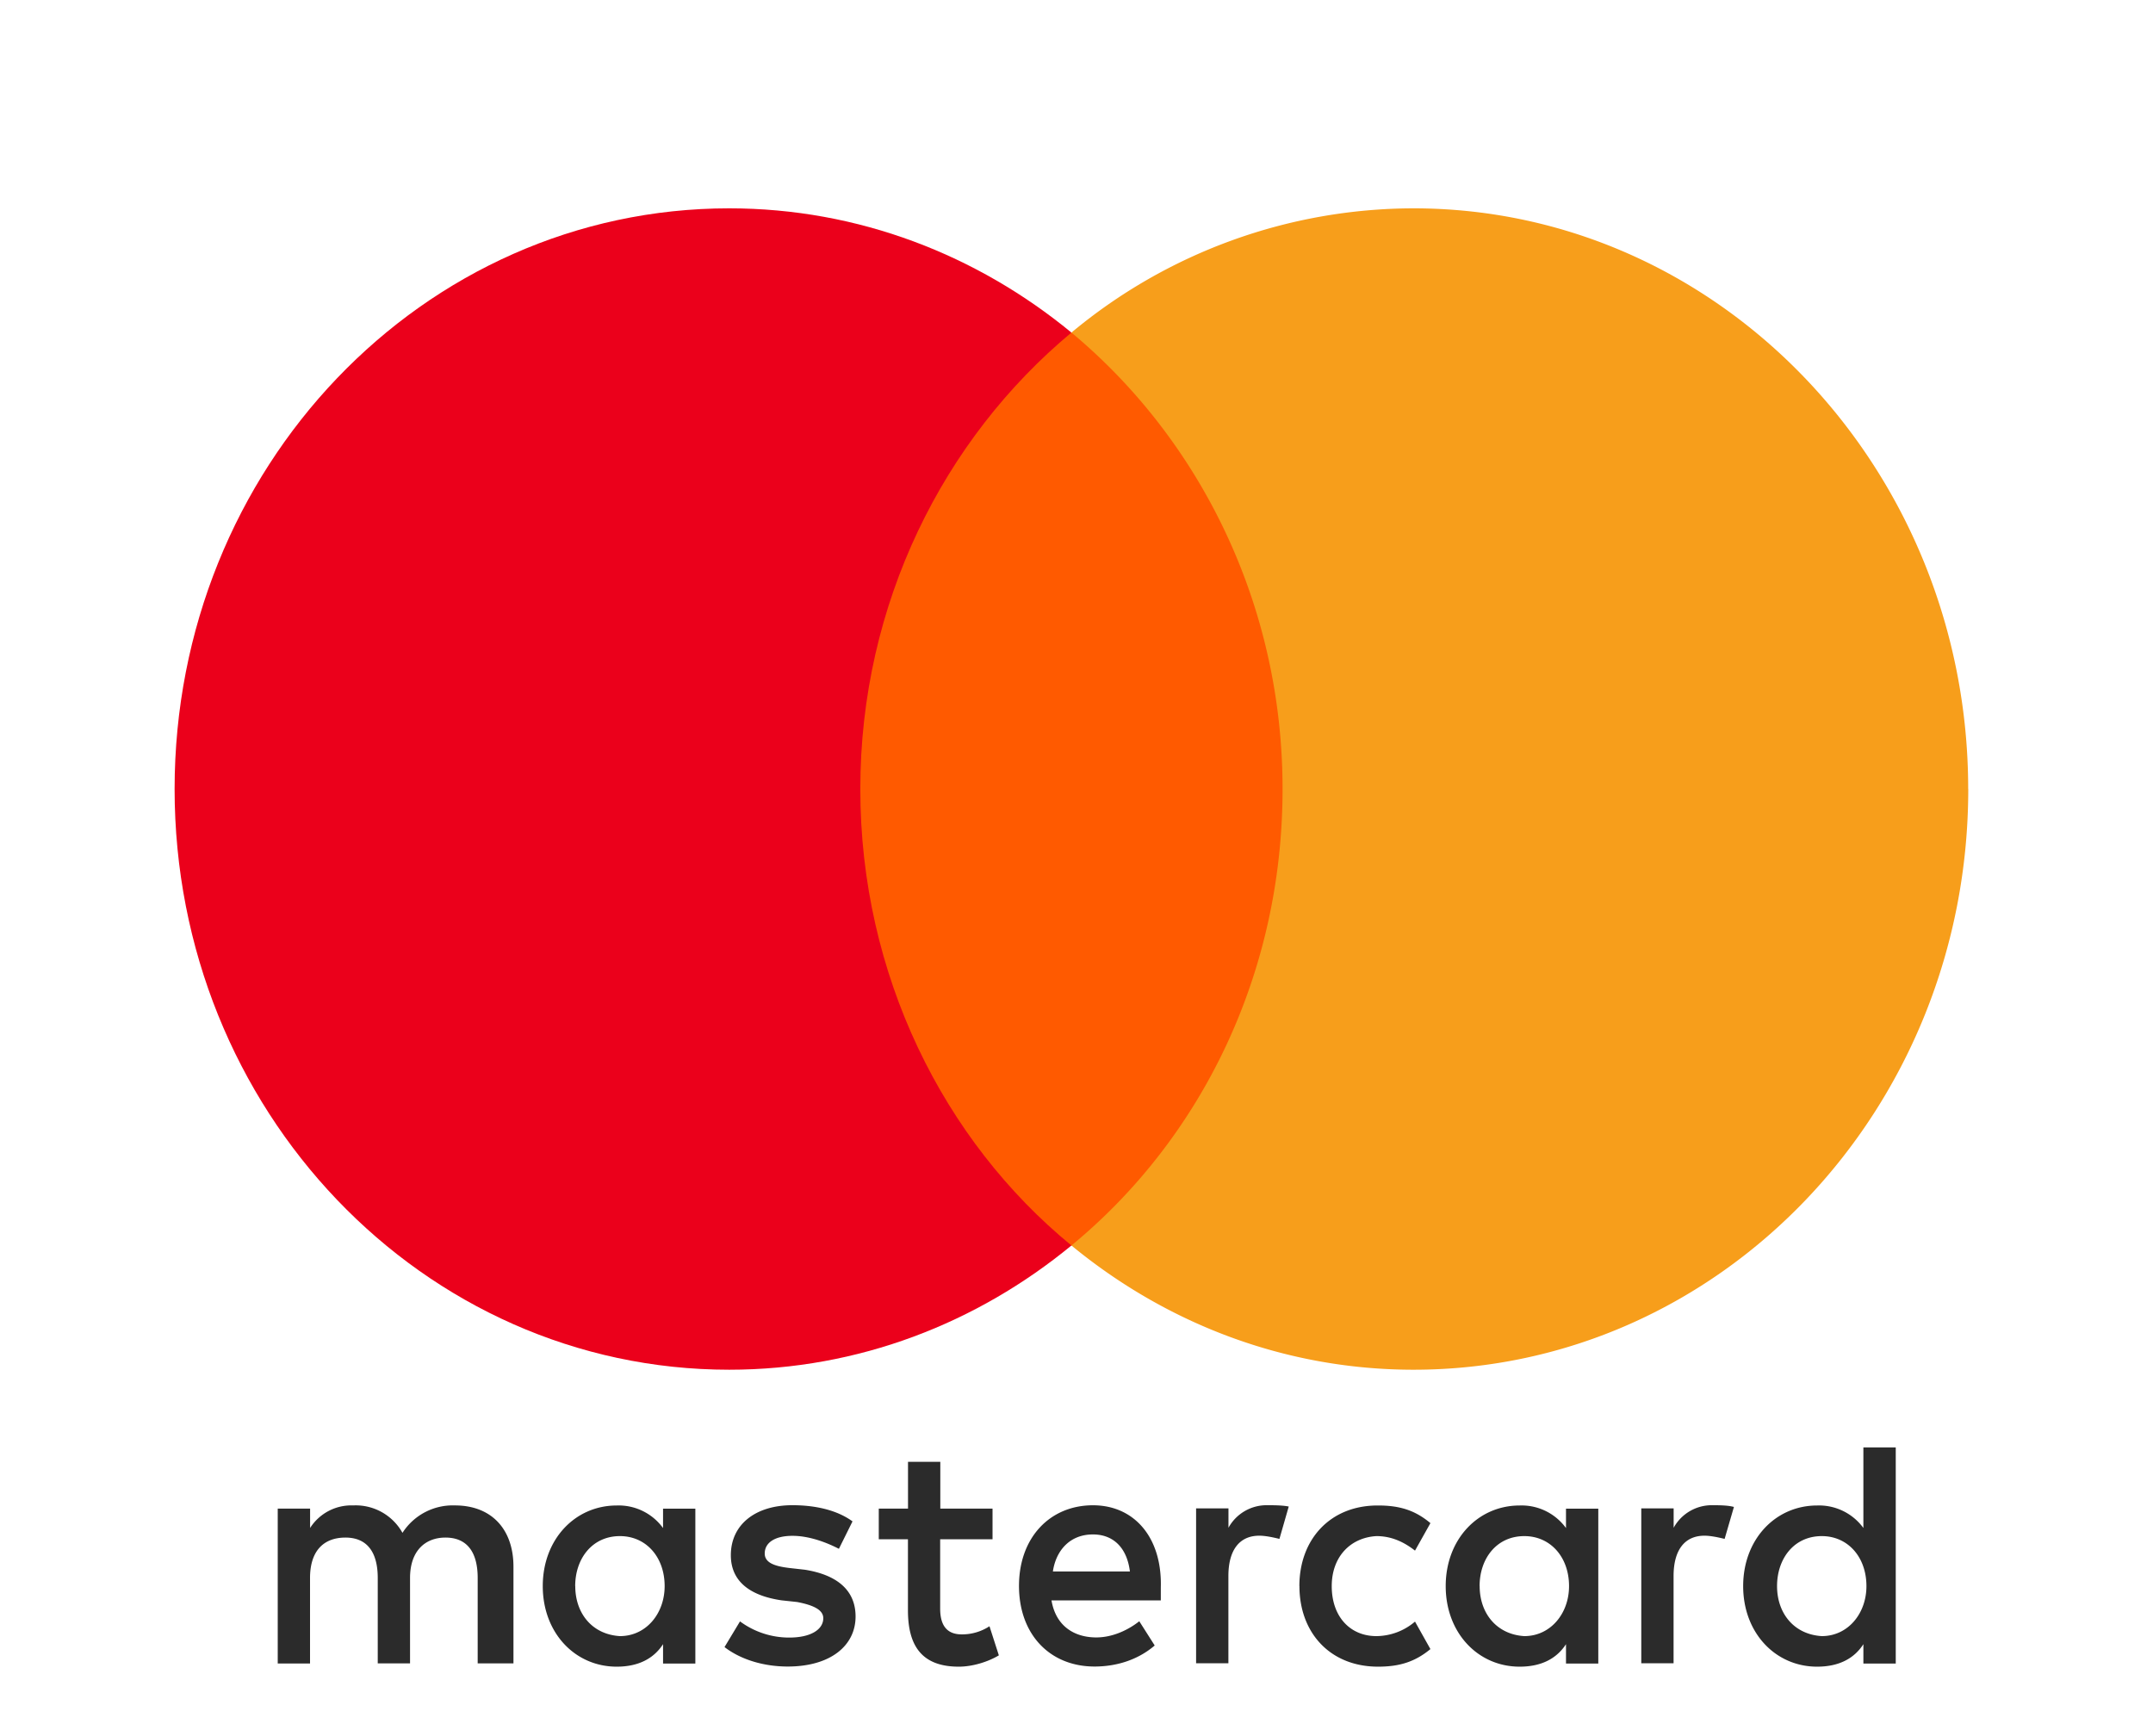
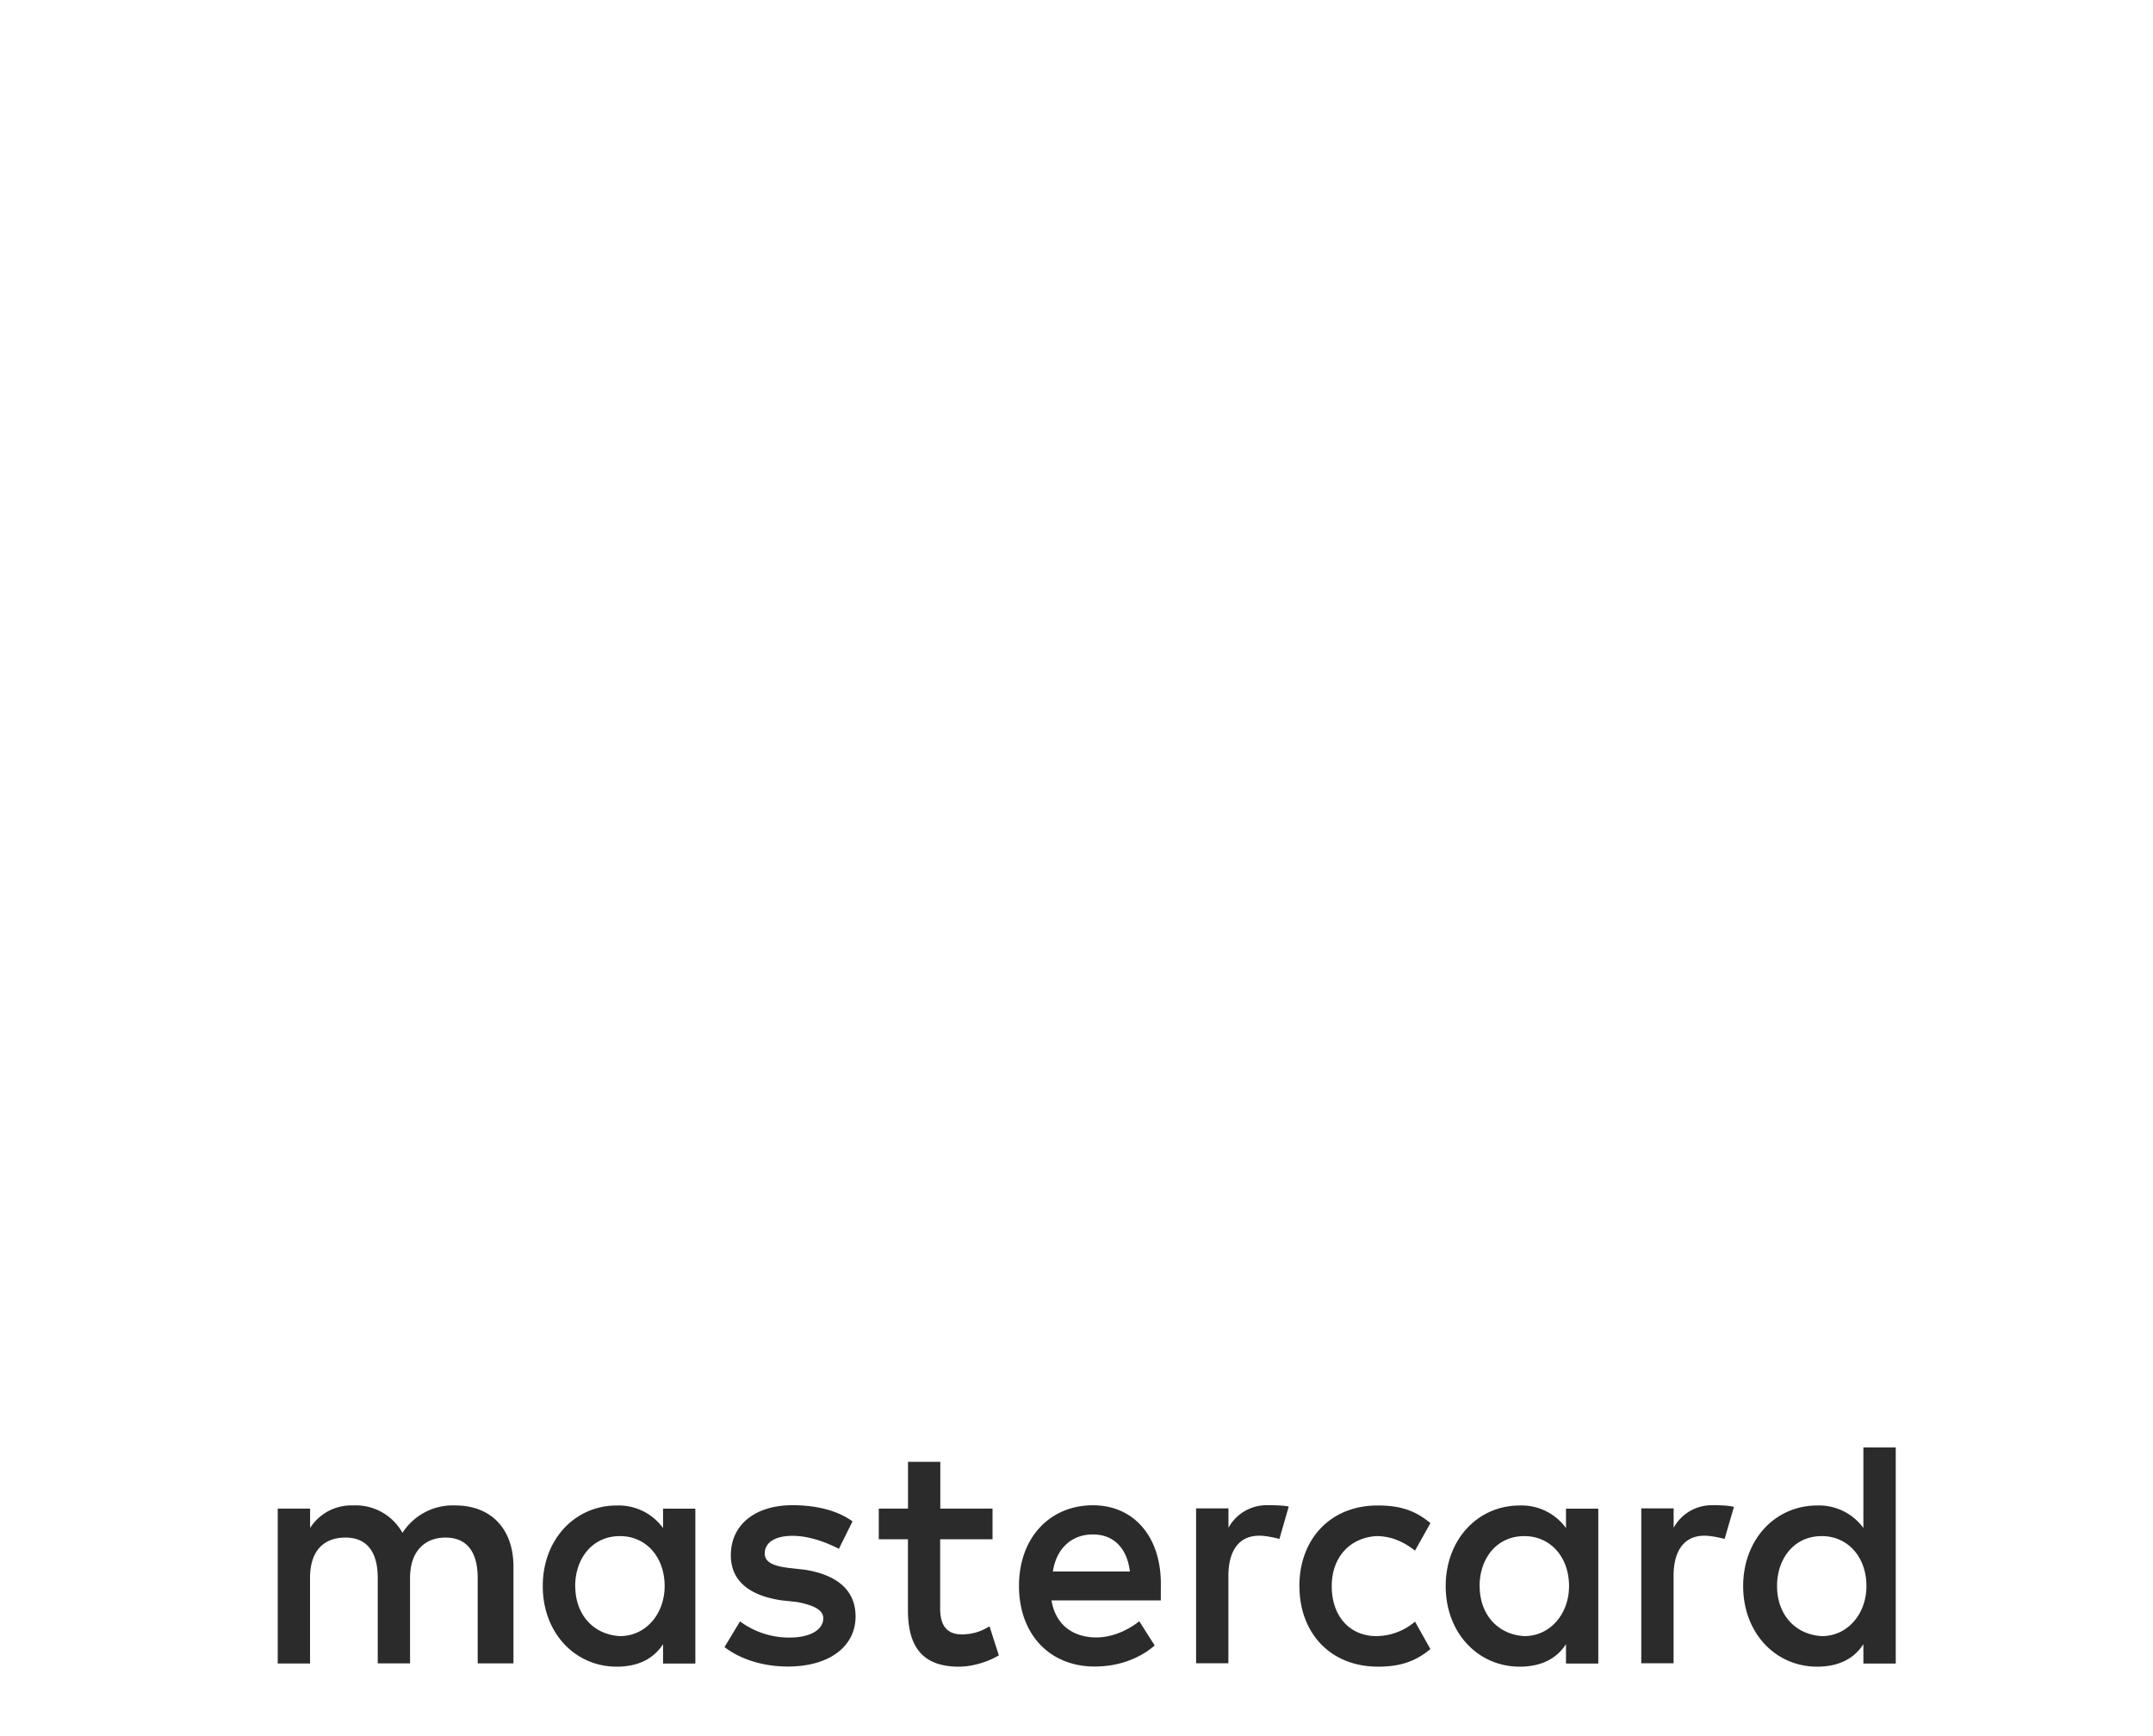
<svg xmlns="http://www.w3.org/2000/svg" width="31" height="25" fill="none">
  <path d="M7.393 23.954V22.56c0-.533-.31-.882-.843-.882a.86.86 0 00-.755.395.77.77 0 00-.71-.395.704.704 0 00-.62.325v-.279h-.466v2.23h.465v-1.231c0-.395.2-.582.51-.582s.465.208.465.582v1.23h.465v-1.23c0-.395.222-.582.51-.582.31 0 .464.208.464.582v1.23h.515zm6.9-2.23h-.754v-.674h-.465v.674h-.421v.441h.42v1.023c0 .512.2.812.732.812.2 0 .422-.07.577-.163l-.135-.419a.72.72 0 01-.4.117c-.223 0-.31-.141-.31-.371v-.999h.754v-.441h.003zm3.95-.049a.626.626 0 00-.555.325v-.279h-.466v2.23h.465v-1.256c0-.37.156-.581.445-.581.088 0 .2.024.29.046l.134-.466c-.093-.019-.225-.019-.313-.019zm-5.968.233c-.222-.162-.532-.233-.866-.233-.532 0-.886.279-.886.72 0 .37.266.582.731.65l.223.024c.242.046.377.116.377.233 0 .162-.178.279-.489.279a1.19 1.19 0 01-.71-.233l-.223.37c.243.187.577.28.91.28.62 0 .977-.304.977-.72 0-.396-.29-.604-.731-.674l-.223-.025c-.199-.024-.354-.07-.354-.208 0-.163.155-.255.4-.255.267 0 .533.117.668.187l.196-.395zm12.378-.233a.626.626 0 00-.555.325v-.279h-.466v2.23h.465v-1.256c0-.37.156-.581.445-.581.088 0 .2.024.29.046l.134-.46c-.09-.025-.222-.025-.313-.025zM18.71 22.84c0 .674.444 1.16 1.132 1.16.31 0 .532-.07.754-.253l-.222-.396a.864.864 0 01-.556.209c-.377 0-.643-.279-.643-.72 0-.42.266-.698.643-.72.2 0 .378.07.556.209l.222-.396c-.222-.186-.444-.254-.754-.254-.688-.003-1.133.487-1.133 1.161zm4.303 0v-1.115h-.465v.279a.79.79 0 00-.667-.325c-.6 0-1.065.487-1.065 1.161S21.281 24 21.881 24c.31 0 .532-.115.667-.324v.279h.465V22.84zm-1.709 0c0-.395.243-.72.644-.72.377 0 .644.303.644.72 0 .395-.267.72-.644.72-.398-.024-.643-.328-.643-.72zm-5.567-1.164c-.62 0-1.065.466-1.065 1.161 0 .699.445 1.161 1.088 1.161.31 0 .62-.092.866-.303l-.222-.349c-.178.14-.4.233-.62.233-.29 0-.577-.141-.644-.533h1.574v-.187c.02-.717-.38-1.183-.977-1.183zm0 .42c.29 0 .489.187.532.533H15.16c.044-.3.243-.533.576-.533zm11.559.744v-1.997h-.466v1.16a.79.79 0 00-.666-.324c-.6 0-1.065.487-1.065 1.161S25.564 24 26.164 24c.31 0 .532-.115.666-.324v.279h.466V22.84zm-1.709 0c0-.395.243-.72.644-.72.377 0 .643.303.643.72 0 .395-.266.72-.643.72-.4-.024-.644-.328-.644-.72zm-15.575 0v-1.115h-.465v.279a.79.79 0 00-.667-.325c-.6 0-1.065.487-1.065 1.161S8.28 24 8.88 24c.31 0 .532-.115.667-.324v.279h.465V22.84zm-1.73 0c0-.395.244-.72.644-.72.378 0 .644.303.644.72 0 .395-.266.72-.644.72-.4-.024-.643-.328-.643-.72z" fill="#2B2B2B" />
-   <path d="M18.91 4.79h-6.988v13.146h6.989V4.789z" fill="#FF5A00" />
-   <path d="M12.387 11.362c0-2.67 1.2-5.042 3.04-6.573C14.072 3.674 12.364 3 10.5 3c-4.414 0-7.986 3.74-7.986 8.362s3.572 8.362 7.986 8.362c1.864 0 3.572-.674 4.927-1.789-1.843-1.51-3.04-3.902-3.04-6.573z" fill="#EB001B" />
-   <path d="M28.34 11.362c0 4.622-3.572 8.362-7.987 8.362-1.863 0-3.572-.674-4.926-1.789 1.863-1.534 3.04-3.902 3.04-6.573 0-2.67-1.2-5.042-3.04-6.573A7.71 7.71 0 0120.35 3c4.417 0 7.989 3.764 7.989 8.362z" fill="#F79E1B" />
</svg>